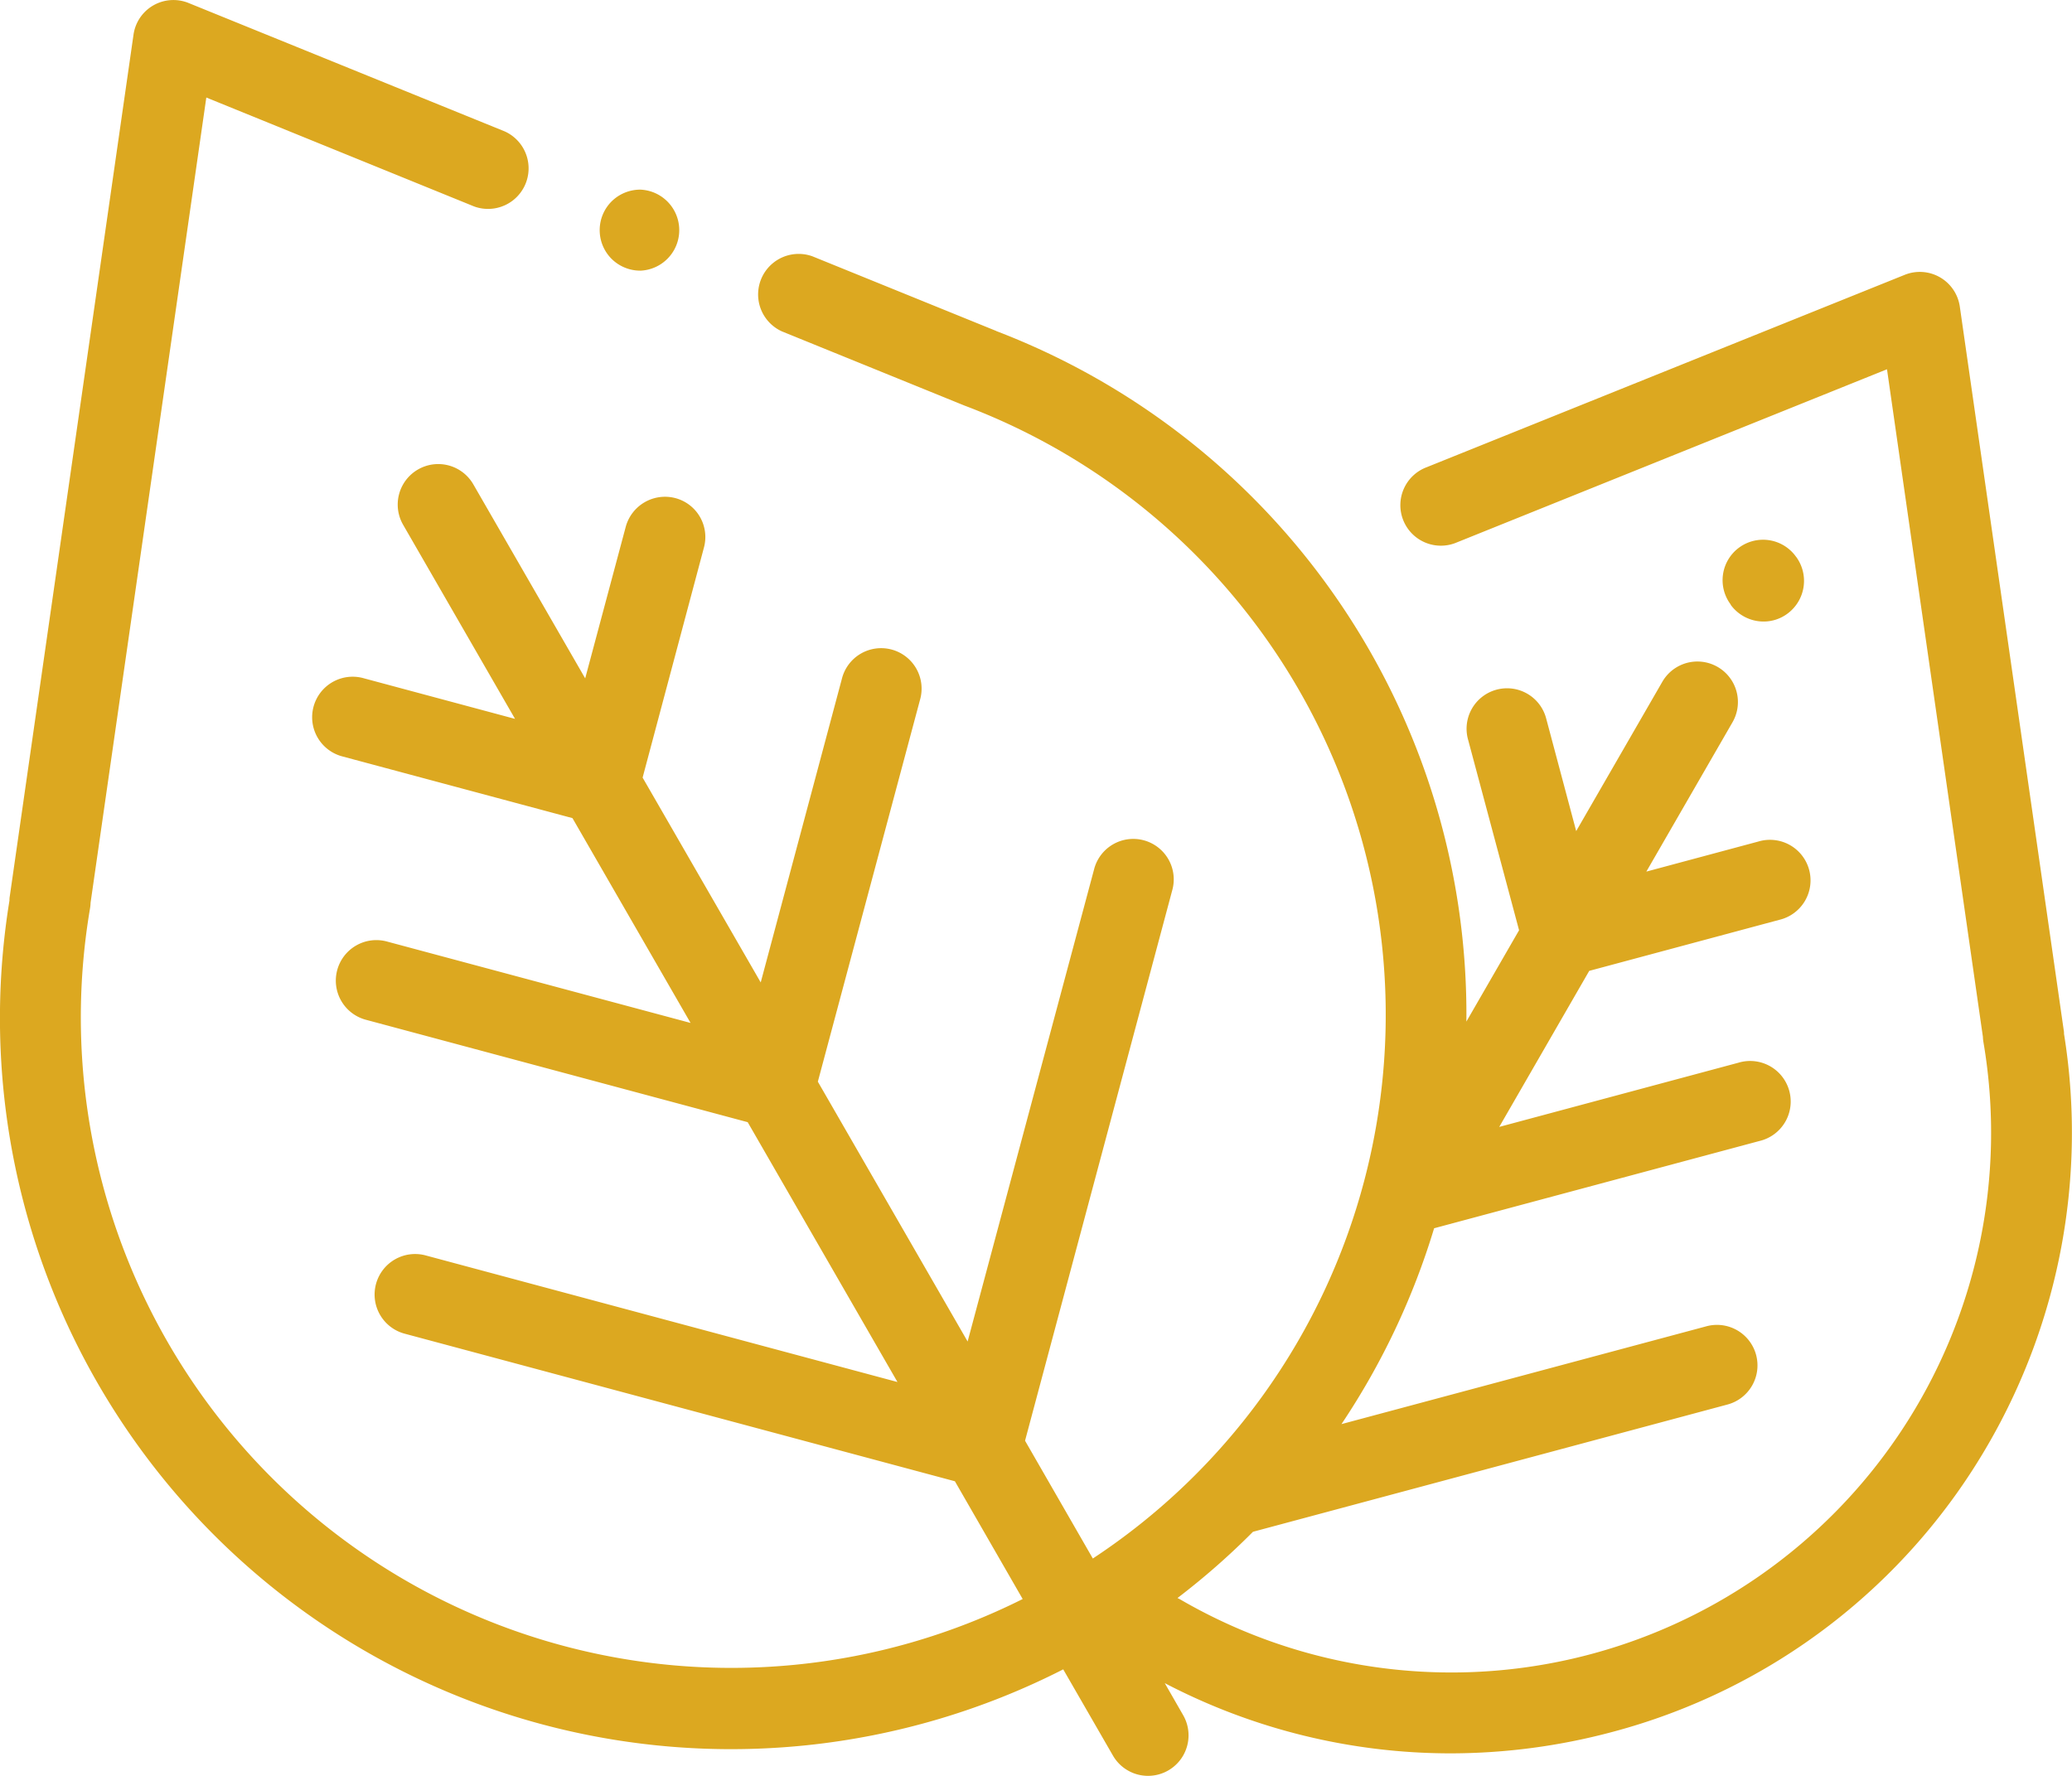
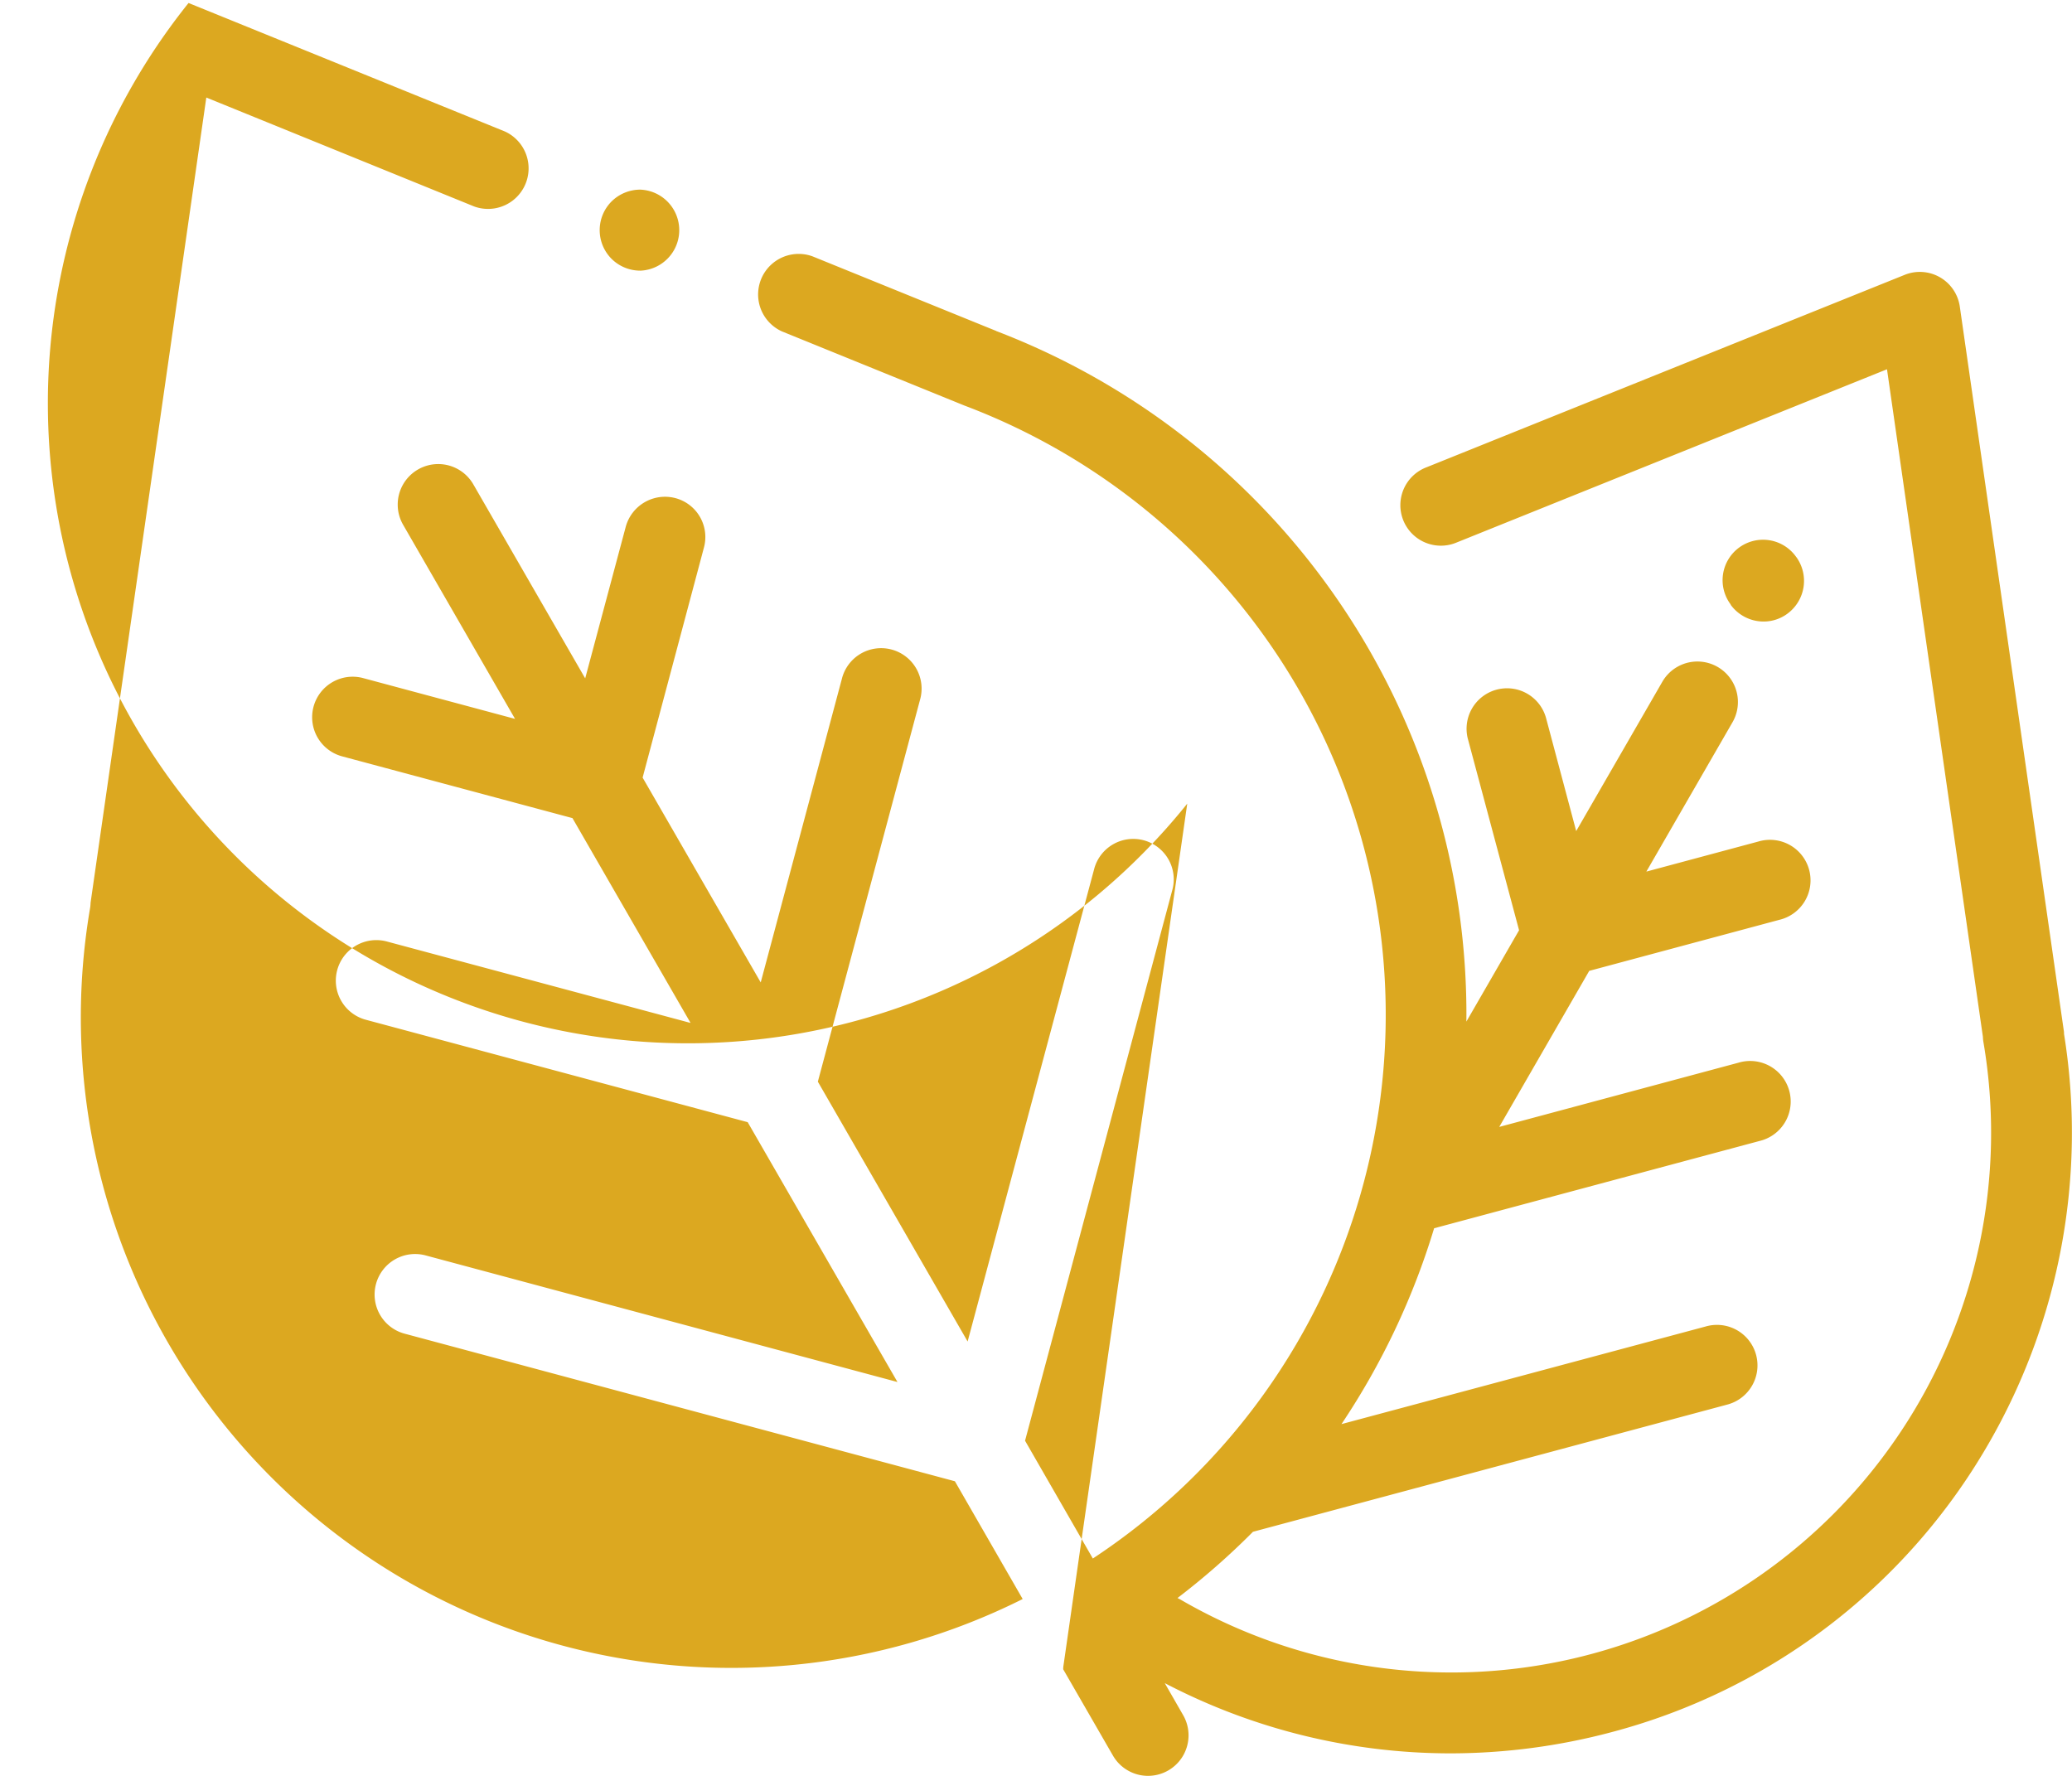
<svg xmlns="http://www.w3.org/2000/svg" width="70" height="60">
-   <path d="M60.68 18.815l.01.011a1.375 1.375 0 0 1-.31 1.912 1.347 1.347 0 0 1-.8.261 1.376 1.376 0 0 1-1.11-.564v-.011a1.367 1.367 0 1 1 2.21-1.609zm6.52 29.929a20.833 20.833 0 0 1-12.75 9.777 21.21 21.21 0 0 1-5.45.718 20.861 20.861 0 0 1-9.65-2.373l.62 1.08a1.368 1.368 0 1 1-2.37 1.369l-1.68-2.914A24.7 24.7 0 0 1 .32 30.424a.656.656 0 0 1 .01-.139l4.18-29.11A1.361 1.361 0 0 1 6.37.101l10.68 4.338a1.37 1.37 0 0 1-1.03 2.537L6.97 3.295 3.06 30.5a1.409 1.409 0 0 1-.02.2 21.978 21.978 0 0 0 31.51 23.325l-2.29-3.979-18.57-4.981a1.369 1.369 0 1 1 .71-2.644l15.92 4.272-5.06-8.779-12.88-3.455a1.369 1.369 0 1 1 .71-2.644l10.24 2.746-3.99-6.92-7.76-2.081a1.369 1.369 0 1 1 .71-2.644l5.11 1.372-3.78-6.556a1.368 1.368 0 0 1 2.37-1.369l3.78 6.556 1.37-5.121a1.375 1.375 0 0 1 1.68-.968 1.36 1.36 0 0 1 .96 1.676l-2.07 7.766 3.99 6.92 2.74-10.25a1.367 1.367 0 1 1 2.64.708l-3.45 12.895 5.06 8.779 4.27-15.944a1.367 1.367 0 1 1 2.64.709l-4.97 18.587 2.29 3.98a22 22 0 0 0-4.28-38.932c-.03-.011-.06-.022-.09-.035l-6.13-2.491a1.37 1.37 0 0 1 1.03-2.537l6.19 2.514c.01 0 .01.007.02.011a24.713 24.713 0 0 1 15.88 23.329l1.78-3.086L49.6 25a1.367 1.367 0 1 1 2.64-.709l1.01 3.788 2.91-5.045a1.368 1.368 0 1 1 2.37 1.369l-2.91 5.045 3.78-1.015a1.37 1.37 0 1 1 .71 2.645l-6.42 1.724-3.04 5.272 8.08-2.169a1.37 1.37 0 1 1 .71 2.645l-10.99 2.948a24.794 24.794 0 0 1-3.13 6.617l12.31-3.3a1.369 1.369 0 1 1 .71 2.644l-16.01 4.294a24.747 24.747 0 0 1-2.55 2.238c.03.015.06.029.09.046a18.234 18.234 0 0 0 27.14-18.815 1.251 1.251 0 0 1-.02-.191l-3.24-22.555-14.53 5.849a1.369 1.369 0 1 1-1.02-2.54l16.15-6.5a1.365 1.365 0 0 1 1.86 1.075l3.51 24.443a.536.536 0 0 1 .01.126 21.017 21.017 0 0 1-2.53 13.815zm-45.57-39.6a1.375 1.375 0 0 1-.97-.4 1.372 1.372 0 0 1 0-1.937 1.379 1.379 0 0 1 .97-.4 1.37 1.37 0 0 1 0 2.738z" fill="#dca820" fill-rule="evenodd" />
+   <path d="M60.68 18.815l.01.011a1.375 1.375 0 0 1-.31 1.912 1.347 1.347 0 0 1-.8.261 1.376 1.376 0 0 1-1.11-.564v-.011a1.367 1.367 0 1 1 2.21-1.609zm6.52 29.929a20.833 20.833 0 0 1-12.75 9.777 21.21 21.21 0 0 1-5.45.718 20.861 20.861 0 0 1-9.65-2.373l.62 1.08a1.368 1.368 0 1 1-2.37 1.369l-1.68-2.914a.656.656 0 0 1 .01-.139l4.18-29.11A1.361 1.361 0 0 1 6.37.101l10.68 4.338a1.37 1.37 0 0 1-1.03 2.537L6.97 3.295 3.06 30.5a1.409 1.409 0 0 1-.02.2 21.978 21.978 0 0 0 31.51 23.325l-2.29-3.979-18.57-4.981a1.369 1.369 0 1 1 .71-2.644l15.92 4.272-5.06-8.779-12.88-3.455a1.369 1.369 0 1 1 .71-2.644l10.24 2.746-3.99-6.92-7.76-2.081a1.369 1.369 0 1 1 .71-2.644l5.11 1.372-3.78-6.556a1.368 1.368 0 0 1 2.37-1.369l3.78 6.556 1.37-5.121a1.375 1.375 0 0 1 1.68-.968 1.36 1.36 0 0 1 .96 1.676l-2.07 7.766 3.99 6.92 2.74-10.25a1.367 1.367 0 1 1 2.64.708l-3.45 12.895 5.06 8.779 4.27-15.944a1.367 1.367 0 1 1 2.64.709l-4.97 18.587 2.29 3.98a22 22 0 0 0-4.28-38.932c-.03-.011-.06-.022-.09-.035l-6.13-2.491a1.37 1.37 0 0 1 1.03-2.537l6.19 2.514c.01 0 .01.007.02.011a24.713 24.713 0 0 1 15.88 23.329l1.78-3.086L49.6 25a1.367 1.367 0 1 1 2.64-.709l1.01 3.788 2.91-5.045a1.368 1.368 0 1 1 2.37 1.369l-2.91 5.045 3.78-1.015a1.37 1.37 0 1 1 .71 2.645l-6.42 1.724-3.04 5.272 8.08-2.169a1.37 1.37 0 1 1 .71 2.645l-10.99 2.948a24.794 24.794 0 0 1-3.13 6.617l12.31-3.3a1.369 1.369 0 1 1 .71 2.644l-16.01 4.294a24.747 24.747 0 0 1-2.55 2.238c.03.015.06.029.09.046a18.234 18.234 0 0 0 27.14-18.815 1.251 1.251 0 0 1-.02-.191l-3.24-22.555-14.53 5.849a1.369 1.369 0 1 1-1.02-2.54l16.15-6.5a1.365 1.365 0 0 1 1.86 1.075l3.51 24.443a.536.536 0 0 1 .01.126 21.017 21.017 0 0 1-2.53 13.815zm-45.57-39.6a1.375 1.375 0 0 1-.97-.4 1.372 1.372 0 0 1 0-1.937 1.379 1.379 0 0 1 .97-.4 1.37 1.37 0 0 1 0 2.738z" fill="#dca820" fill-rule="evenodd" />
</svg>